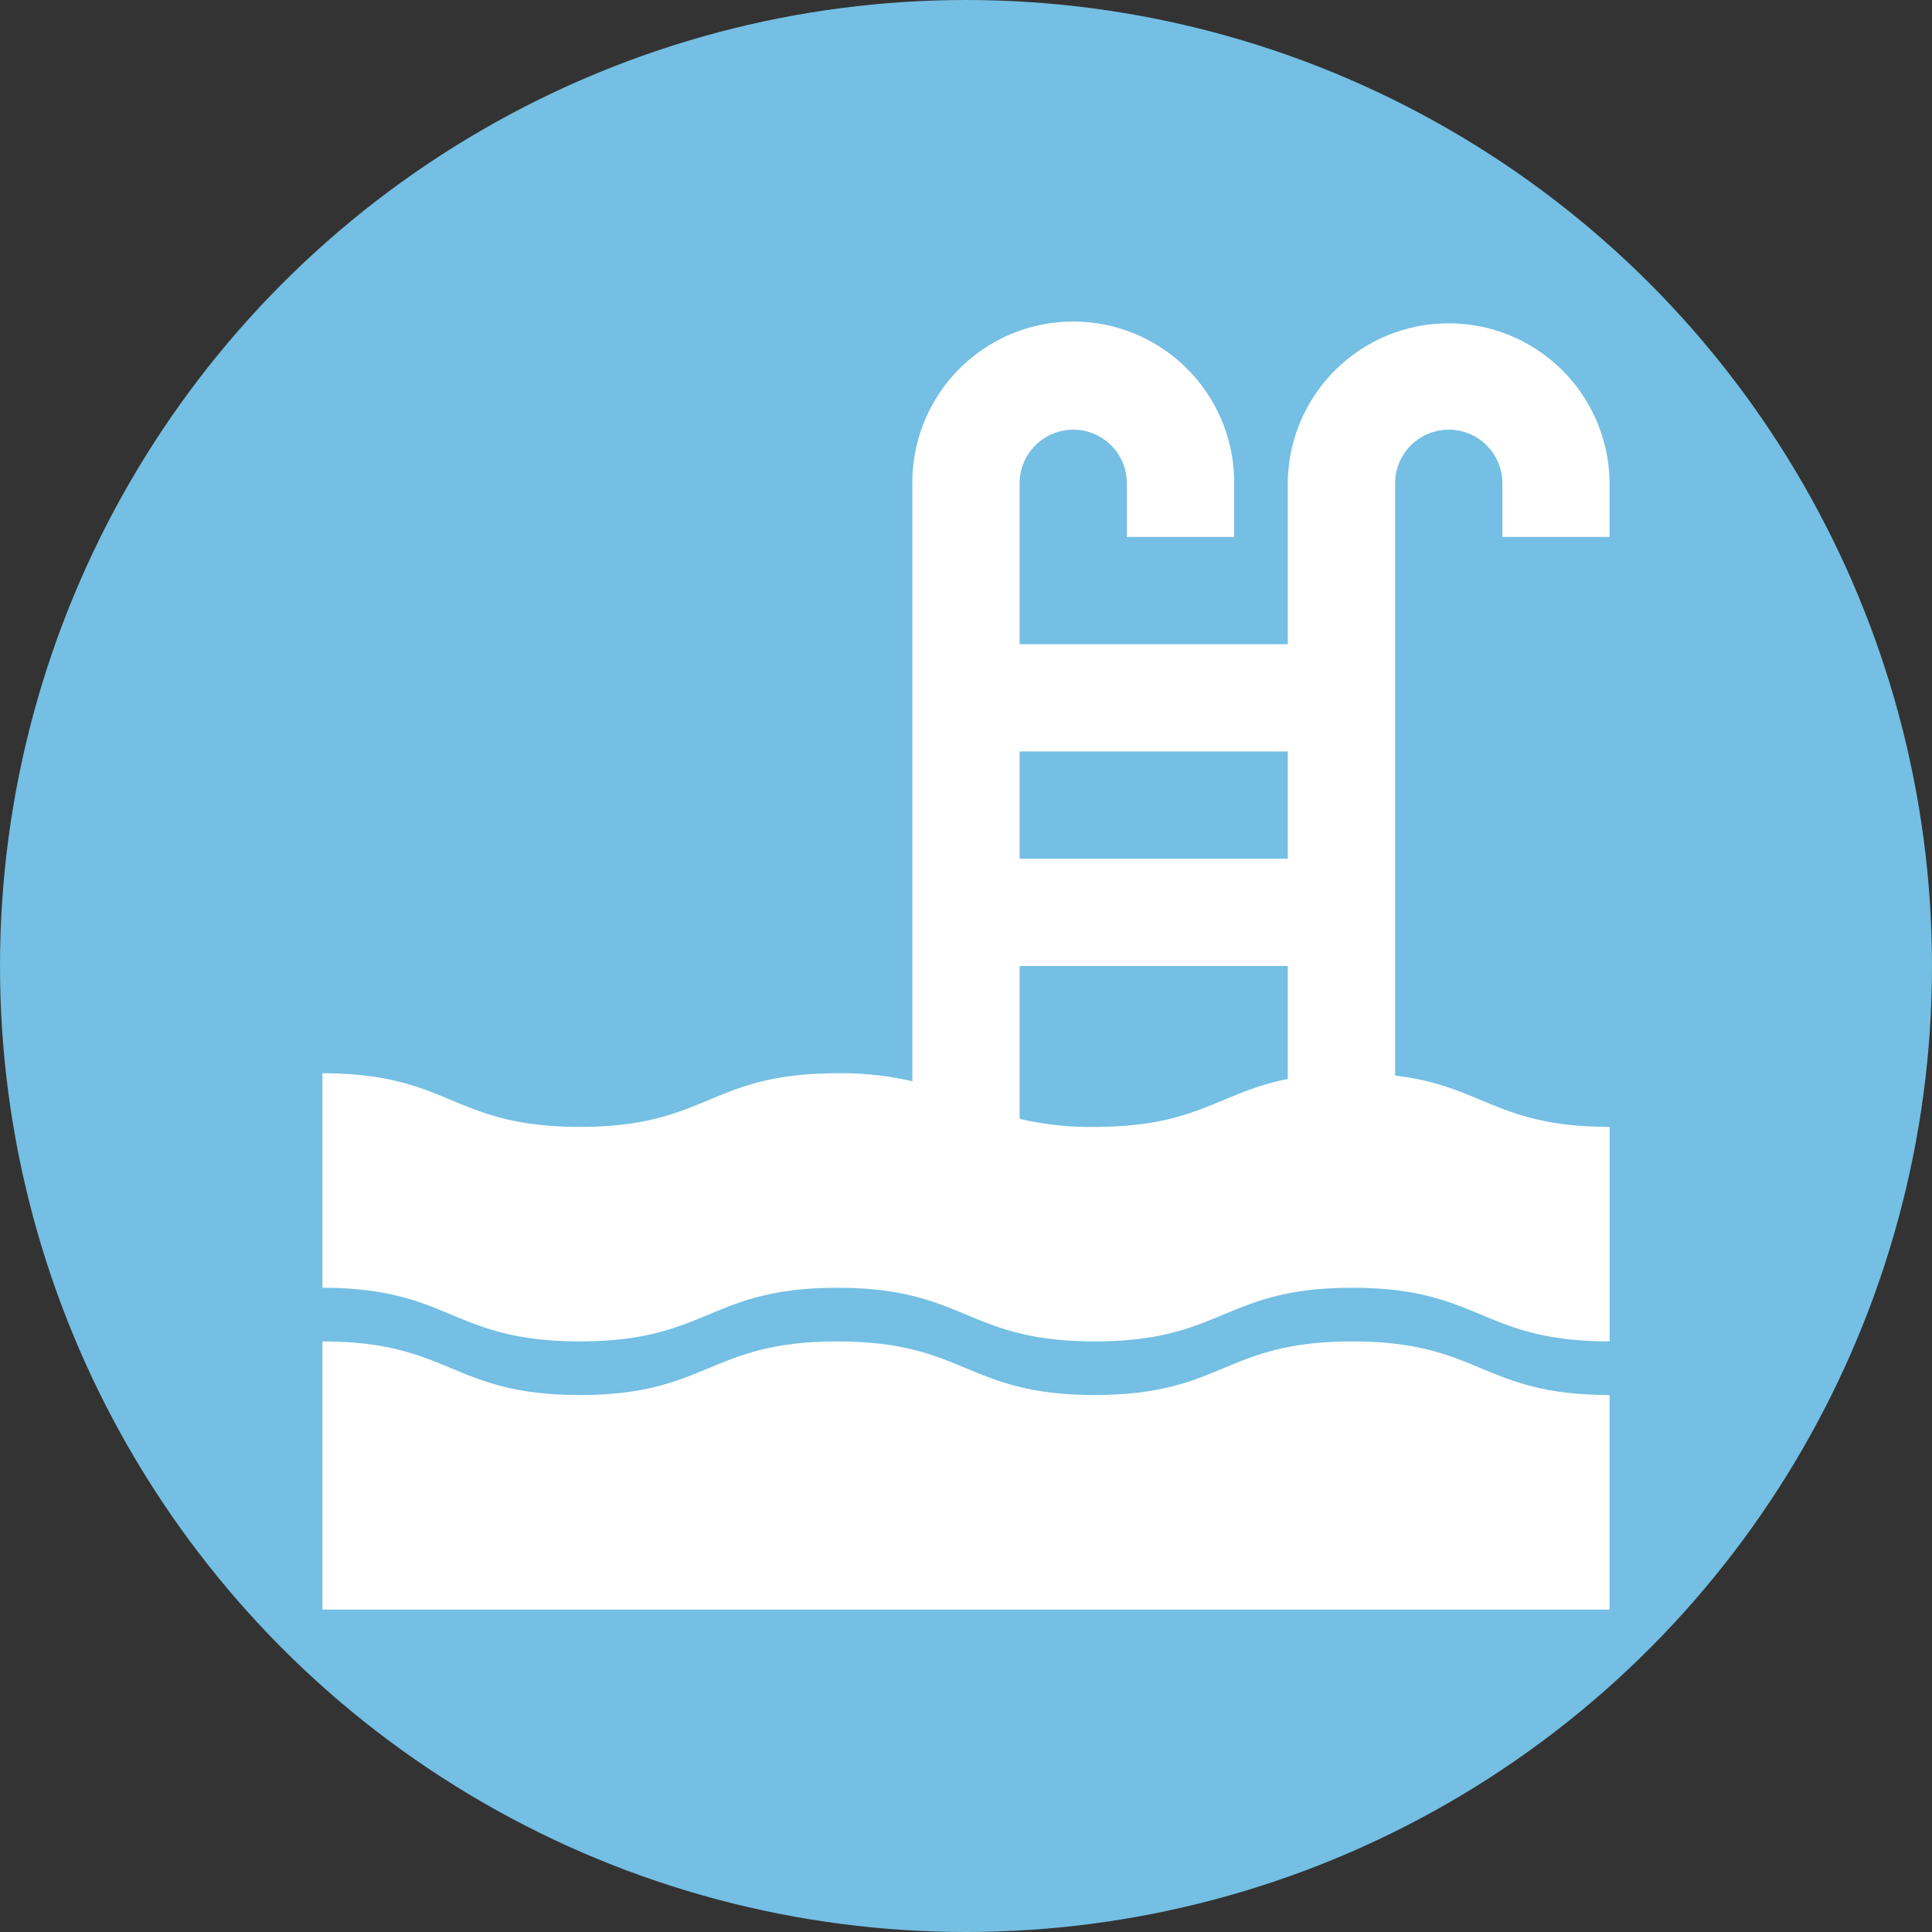
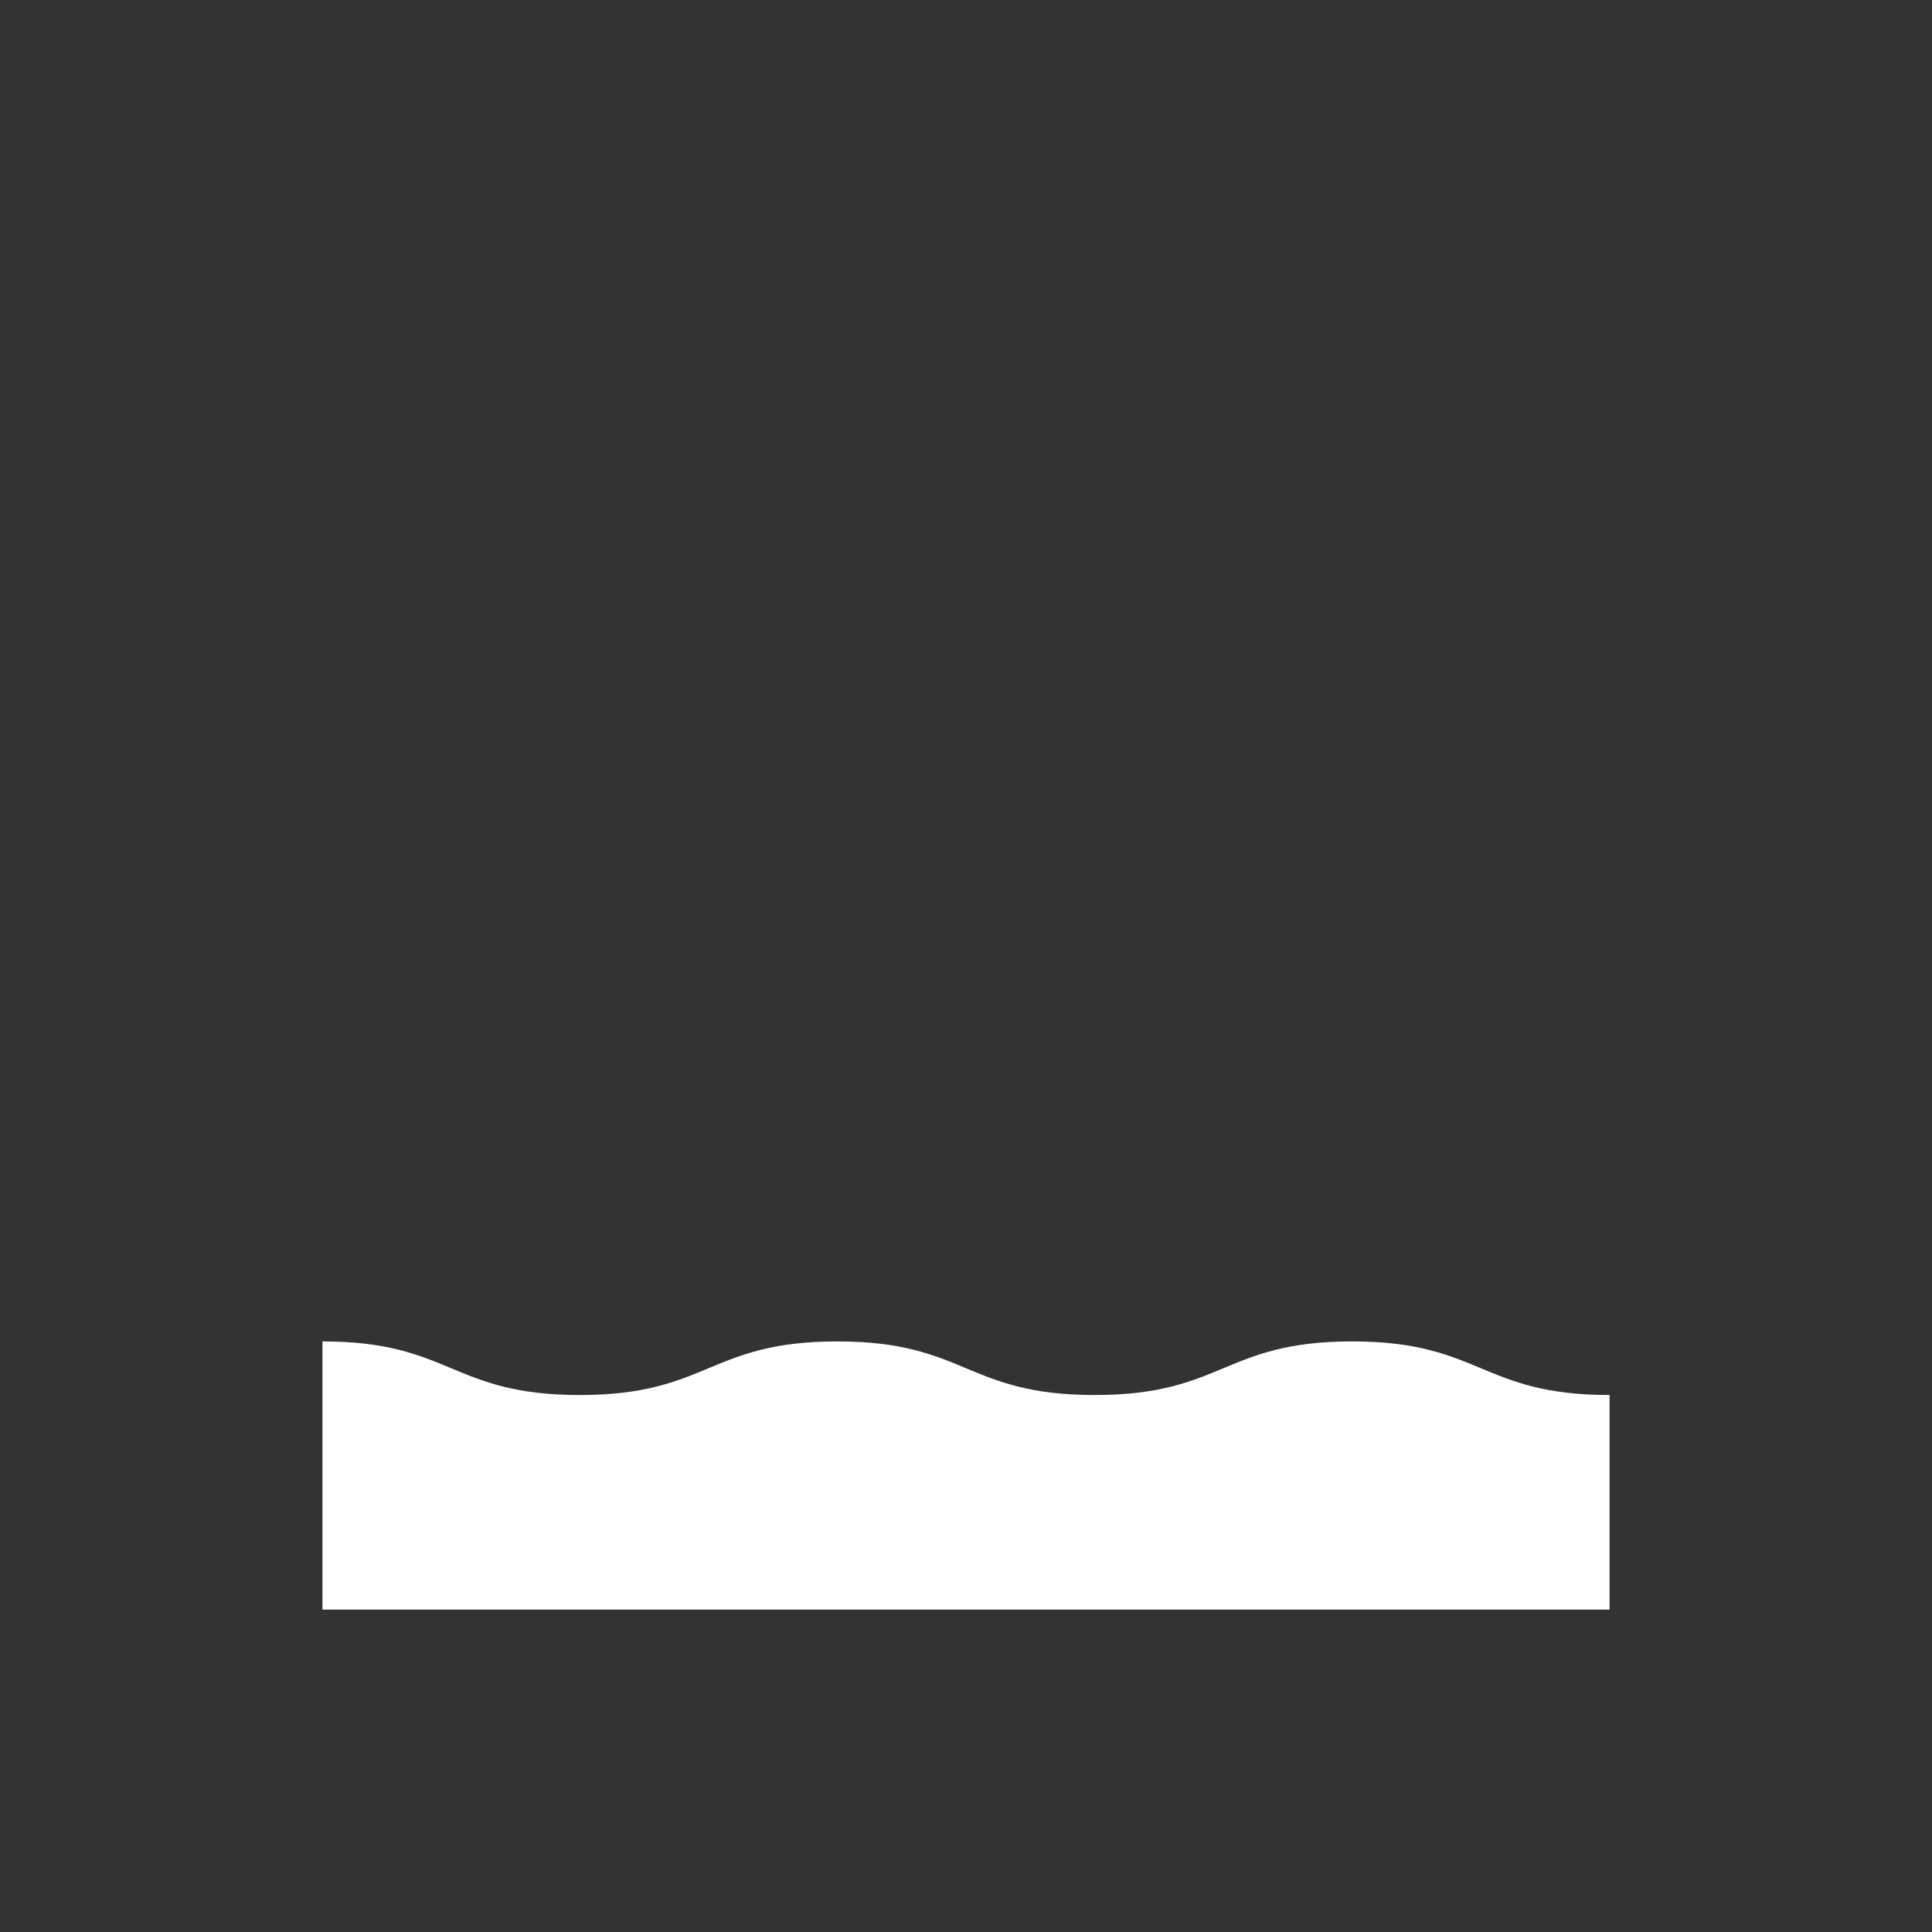
<svg xmlns="http://www.w3.org/2000/svg" width="400" height="400" viewBox="0 0 400 400">
  <rect x="0" y="0" width="400" height="400" fill="#333333" stroke="none" />
  <g id="year_07" transform="translate(-12718 -6562)">
-     <circle id="楕円形_63" data-name="楕円形 63" cx="200" cy="200" r="200" transform="translate(12718 6562)" fill="#74bfe3" />
    <g id="year_07-2" data-name="year_07" transform="translate(12784.758 6628.757)">
-       <path id="パス_513" data-name="パス 513" d="M266.485,44.414v-11.1a33.311,33.311,0,0,0-66.621,0V66.621H144.346V33.311a11.1,11.1,0,0,1,22.207,0v11.1H188.76v-11.1a33.311,33.311,0,1,0-66.621,0v123.8A64.4,64.4,0,0,0,106.6,155.45c-26.649,0-26.649,11.1-53.3,11.1S26.649,155.45,0,155.45v44.414c26.649,0,26.649,11.1,53.3,11.1s26.649-11.1,53.3-11.1,26.649,11.1,53.3,11.1,26.649-11.1,53.3-11.1,26.649,11.1,53.3,11.1V166.553c-23.3,0-26.232-8.49-44.414-10.622V33.311a11.1,11.1,0,0,1,22.207,0v11.1ZM199.864,88.828v22.207H144.346V88.828Zm-55.518,76.059V133.243h55.518v23.391c-14.4,2.858-18.709,9.92-39.973,9.92a64.41,64.41,0,0,1-15.545-1.666Z" transform="translate(0)" fill="#fff" />
      <path id="パス_514" data-name="パス 514" d="M159.891,163.1c-26.649,0-26.649-11.1-53.3-11.1s-26.649,11.1-53.3,11.1S26.649,152,0,152v55.518H266.485V163.1c-26.649,0-26.649-11.1-53.3-11.1S186.54,163.1,159.891,163.1Z" transform="translate(0 58.968)" fill="#fff" />
    </g>
  </g>
</svg>